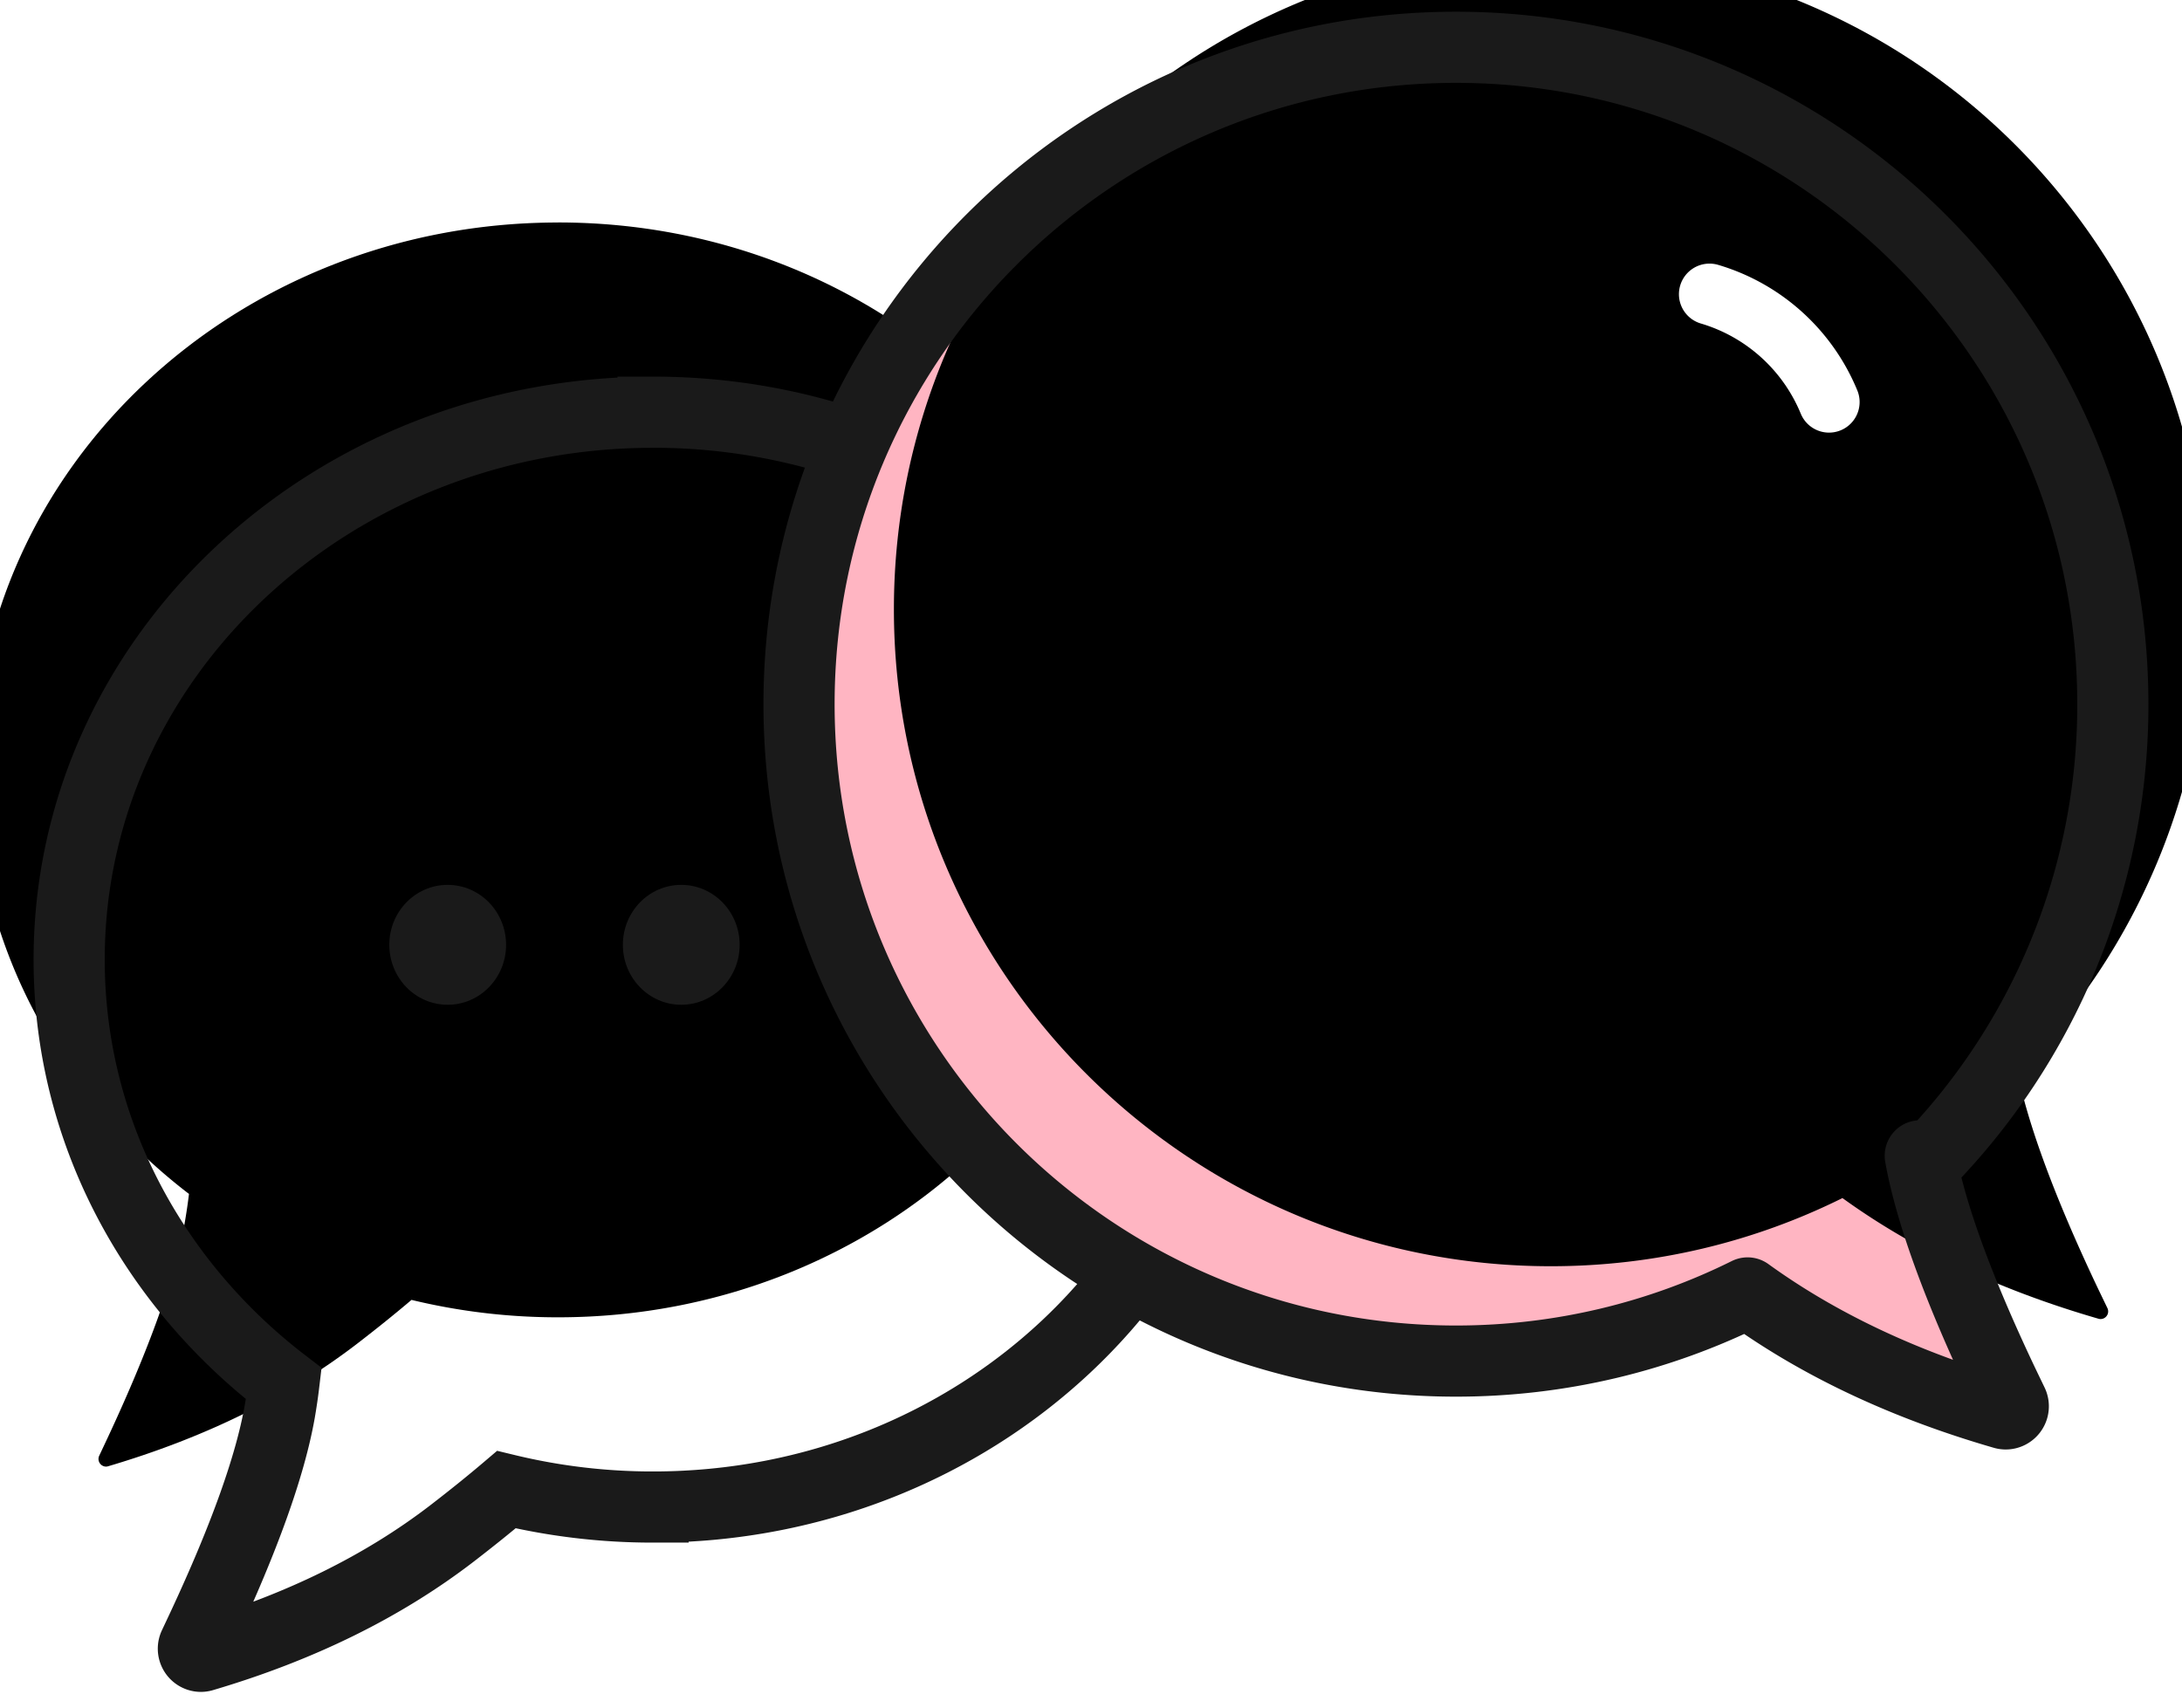
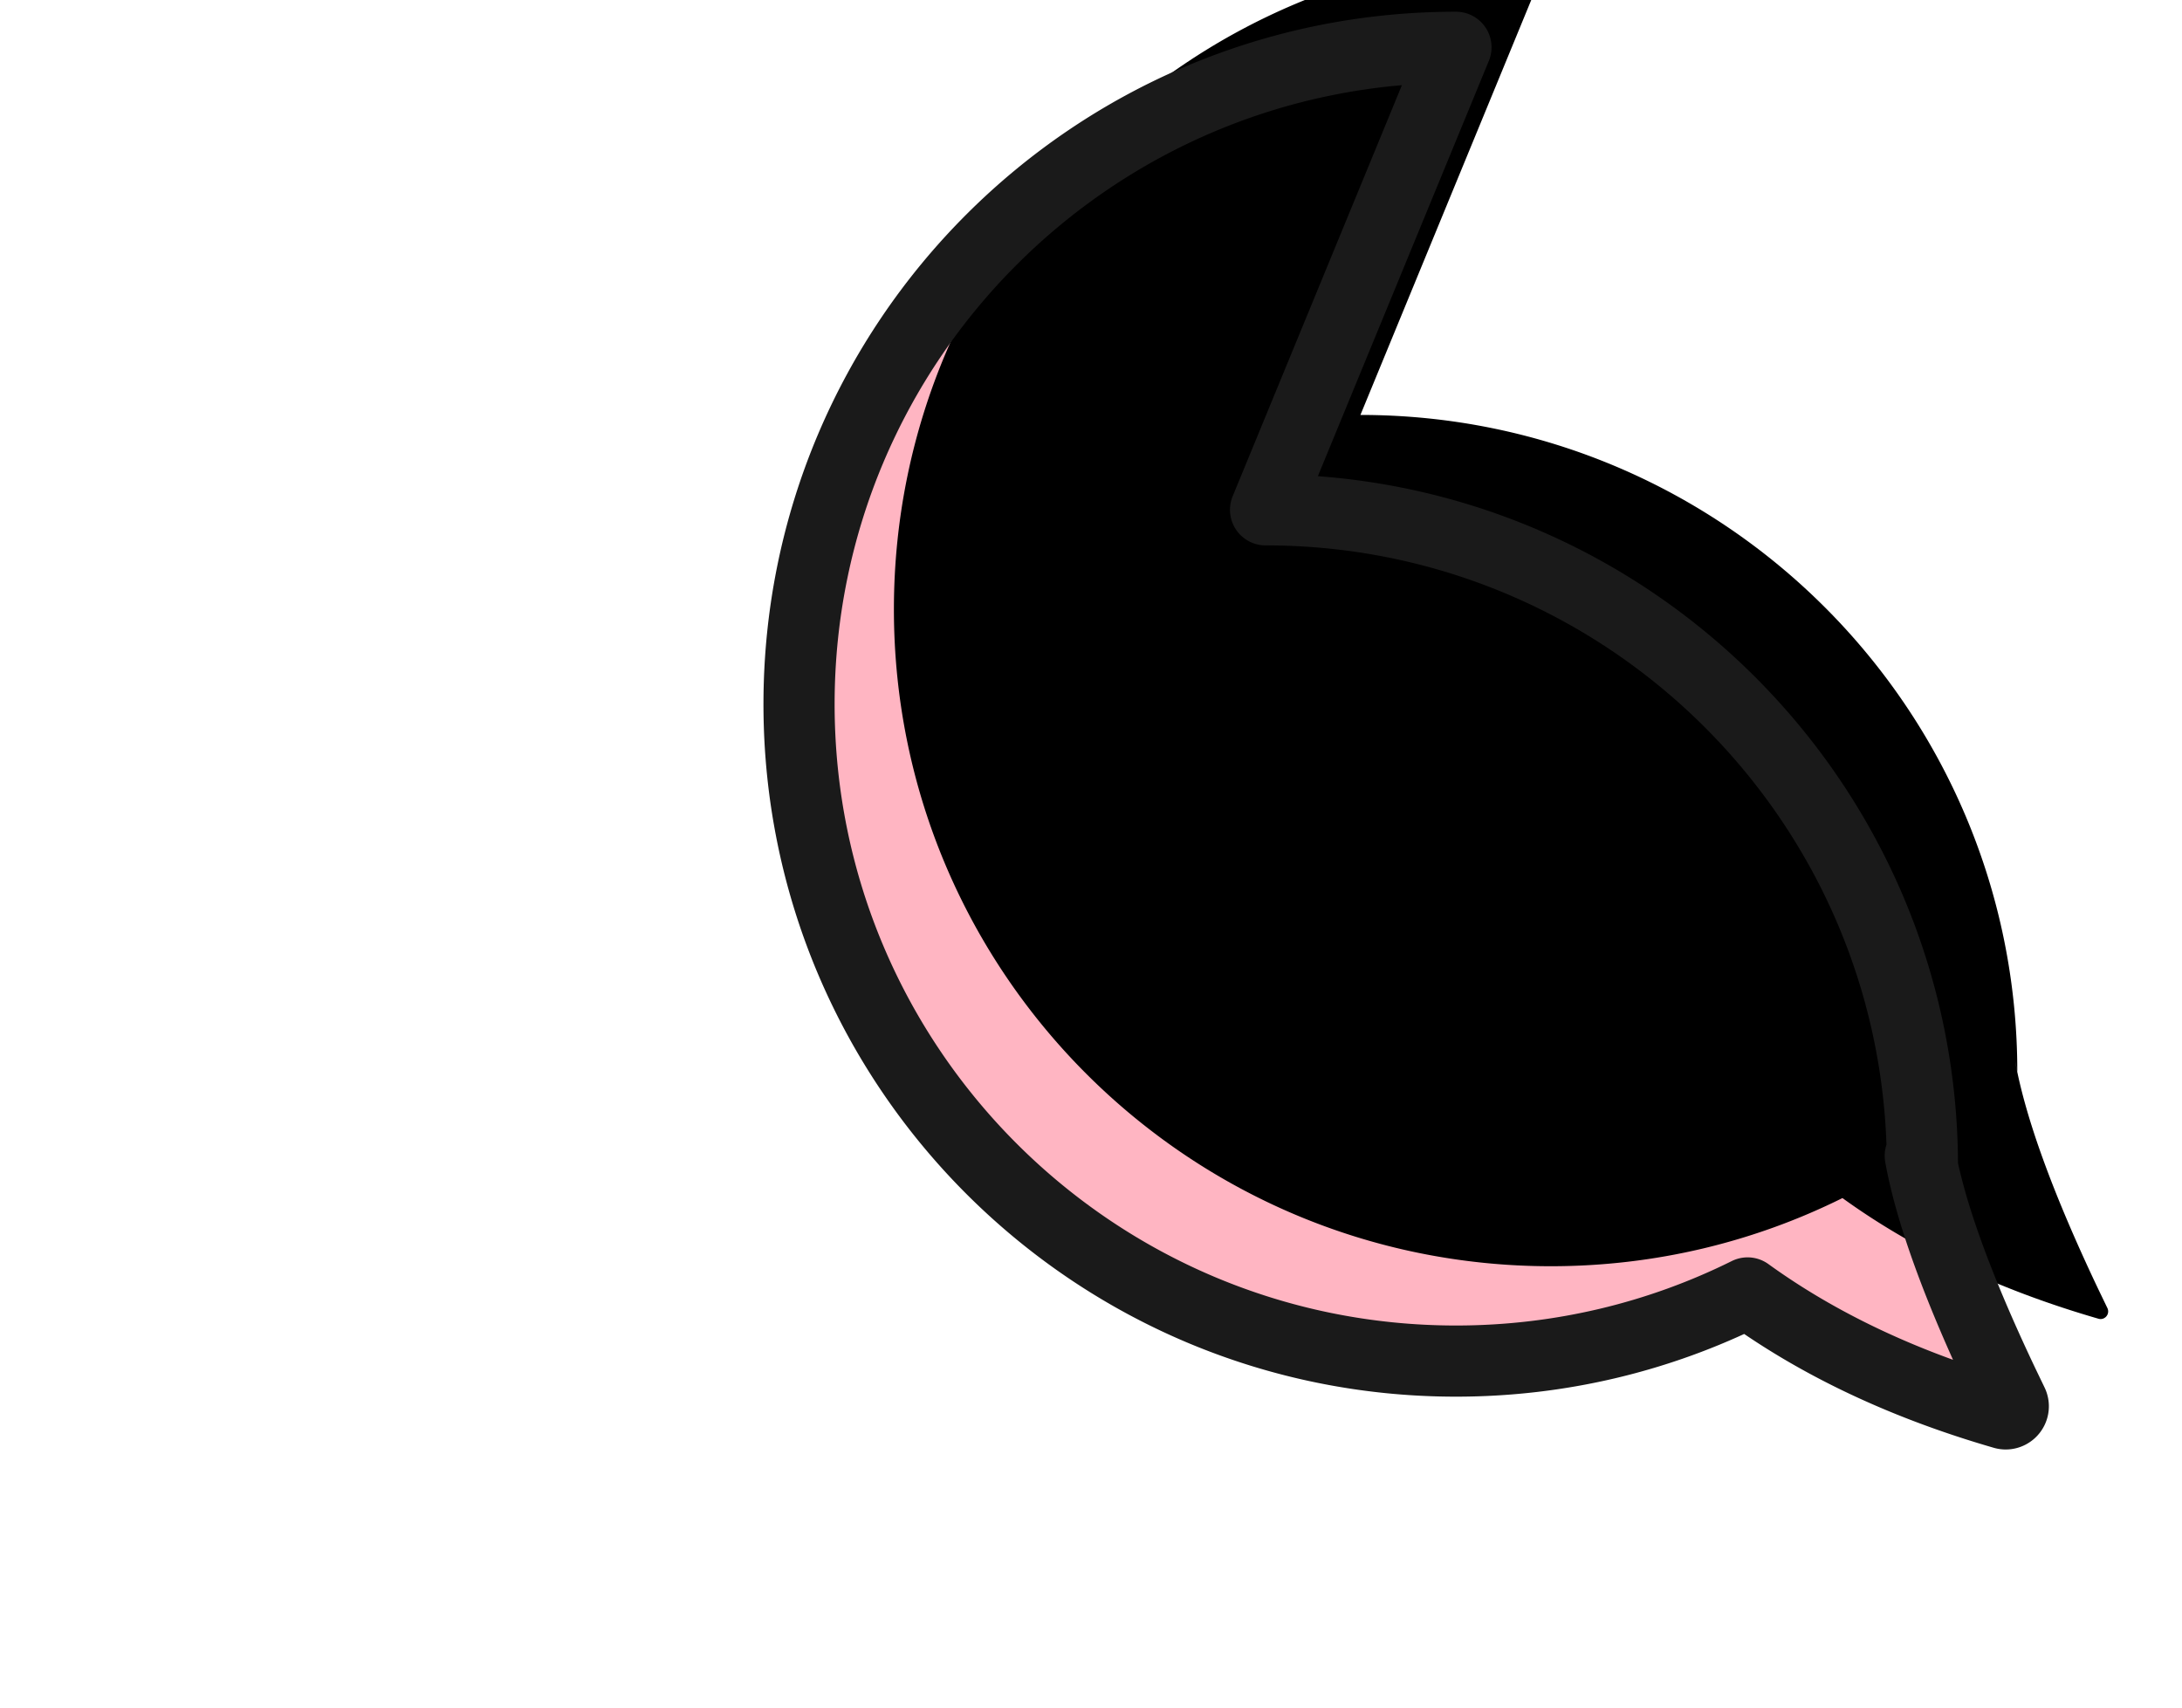
<svg xmlns="http://www.w3.org/2000/svg" xmlns:xlink="http://www.w3.org/1999/xlink" width="46" height="36" viewBox="0 0 46 36">
  <defs>
    <filter x="-9%" y="-6.8%" width="118.7%" height="117.2%" filterUnits="objectBoundingBox" id="ipid6gvyhb">
      <feOffset dx="-2" dy="-4" in="SourceAlpha" result="shadowOffsetInner1" />
      <feComposite in="shadowOffsetInner1" in2="SourceAlpha" operator="arithmetic" k2="-1" k3="1" result="shadowInnerInner1" />
      <feColorMatrix values="0 0 0 0 0 0 0 0 0 0 0 0 0 0 0 0 0 0 0.051 0" in="shadowInnerInner1" />
    </filter>
    <filter x="-4.8%" y="-6.1%" width="115.2%" height="112.4%" filterUnits="objectBoundingBox" id="tzmlq8x67d">
      <feOffset dx="-2" dy="-2" in="SourceAlpha" result="shadowOffsetInner1" />
      <feComposite in="shadowOffsetInner1" in2="SourceAlpha" operator="arithmetic" k2="-1" k3="1" result="shadowInnerInner1" />
      <feColorMatrix values="0 0 0 0 0 0 0 0 0 0 0 0 0 0 0 0 0 0 0.115 0" in="shadowInnerInner1" />
    </filter>
-     <path d="M31.383 7.69c6.799 0 12.31 5.168 12.31 11.541 0 6.374-5.511 11.541-12.31 11.541a13.11 13.11 0 0 1-3.093-.367c-.347.295-.729.602-1.144.922-1.455 1.118-3.204 1.98-5.247 2.584a.15.15 0 0 1-.113-.006.161.161 0 0 1-.08-.213l.18-.383c.882-1.889 1.423-3.402 1.625-4.54.034-.197.064-.396.088-.598-2.763-2.117-4.526-5.335-4.526-8.94 0-6.373 5.511-11.54 12.31-11.54z" id="l8mhhk8gka" />
-     <path d="M14.306-.003c7.649 0 13.849 6.2 13.849 13.849 0 7.648-6.2 13.849-13.849 13.849-2.208 0-4.295-.517-6.148-1.437-1.513 1.094-3.313 1.941-5.397 2.544a.154.154 0 0 1-.115-.01.161.161 0 0 1-.073-.215l.195-.405c.95-2 1.533-3.601 1.75-4.805l-.046.23a13.805 13.805 0 0 1-4.014-9.751c0-7.649 6.2-13.849 13.848-13.849z" id="cfed8fd1vc" />
+     <path d="M14.306-.003c7.649 0 13.849 6.2 13.849 13.849 0 7.648-6.2 13.849-13.849 13.849-2.208 0-4.295-.517-6.148-1.437-1.513 1.094-3.313 1.941-5.397 2.544a.154.154 0 0 1-.115-.01.161.161 0 0 1-.073-.215l.195-.405c.95-2 1.533-3.601 1.75-4.805l-.046.23c0-7.649 6.2-13.849 13.848-13.849z" id="cfed8fd1vc" />
  </defs>
  <g fill="none" fill-rule="evenodd">
    <g transform="translate(-17.615 1)">
      <use fill="#FFF" xlink:href="#l8mhhk8gka" />
      <use fill="#000" filter="url(#ipid6gvyhb)" xlink:href="#l8mhhk8gka" />
      <use stroke="#1A1A1A" stroke-width="1.5" xlink:href="#l8mhhk8gka" />
    </g>
-     <path d="M19.286 21.183c-.68 0-1.231-.566-1.231-1.264 0-.698.55-1.264 1.23-1.264.68 0 1.232.566 1.232 1.264 0 .698-.552 1.264-1.231 1.264zm-4.924 0c-.68 0-1.231-.566-1.231-1.264 0-.698.55-1.264 1.23-1.264.68 0 1.232.566 1.232 1.264 0 .698-.552 1.264-1.231 1.264zm-4.924 0c-.68 0-1.231-.566-1.231-1.264 0-.698.55-1.264 1.23-1.264.68 0 1.232.566 1.232 1.264 0 .698-.552 1.264-1.231 1.264z" fill="#1A1A1A" />
    <g stroke-linejoin="round" transform="matrix(-1 0 0 1 45 1)">
      <use fill="#FFB5C2" xlink:href="#cfed8fd1vc" />
      <use fill="#000" filter="url(#tzmlq8x67d)" xlink:href="#cfed8fd1vc" />
      <use stroke="#1A1A1A" stroke-width="1.5" xlink:href="#cfed8fd1vc" />
    </g>
-     <path d="M36.039 6.202a3.934 3.934 0 0 1 2.52 2.274" stroke="#FFF" stroke-width="1.289" stroke-linecap="round" />
-     <path d="M31.68 17.635c0 .178.017.423 0 .554h-2.258v-.473c0-1.141.356-2.333 1.51-3.26.798-.637 1.292-1.077 1.292-1.81 0-1.257-.985-1.55-1.597-1.55-1.325 0-1.477.945-1.58 1.598h-2.26c.307-3.766 3.704-3.766 3.908-3.766 1.87 0 3.631 1.24 3.777 3.423.006.096.01.195.01.295 0 .765-.188 1.612-1.716 2.966-.576.473-1.086.914-1.086 2.023zm-2.258 3.603h2.26v-2.169h-2.26v2.169z" fill="#000" />
  </g>
</svg>